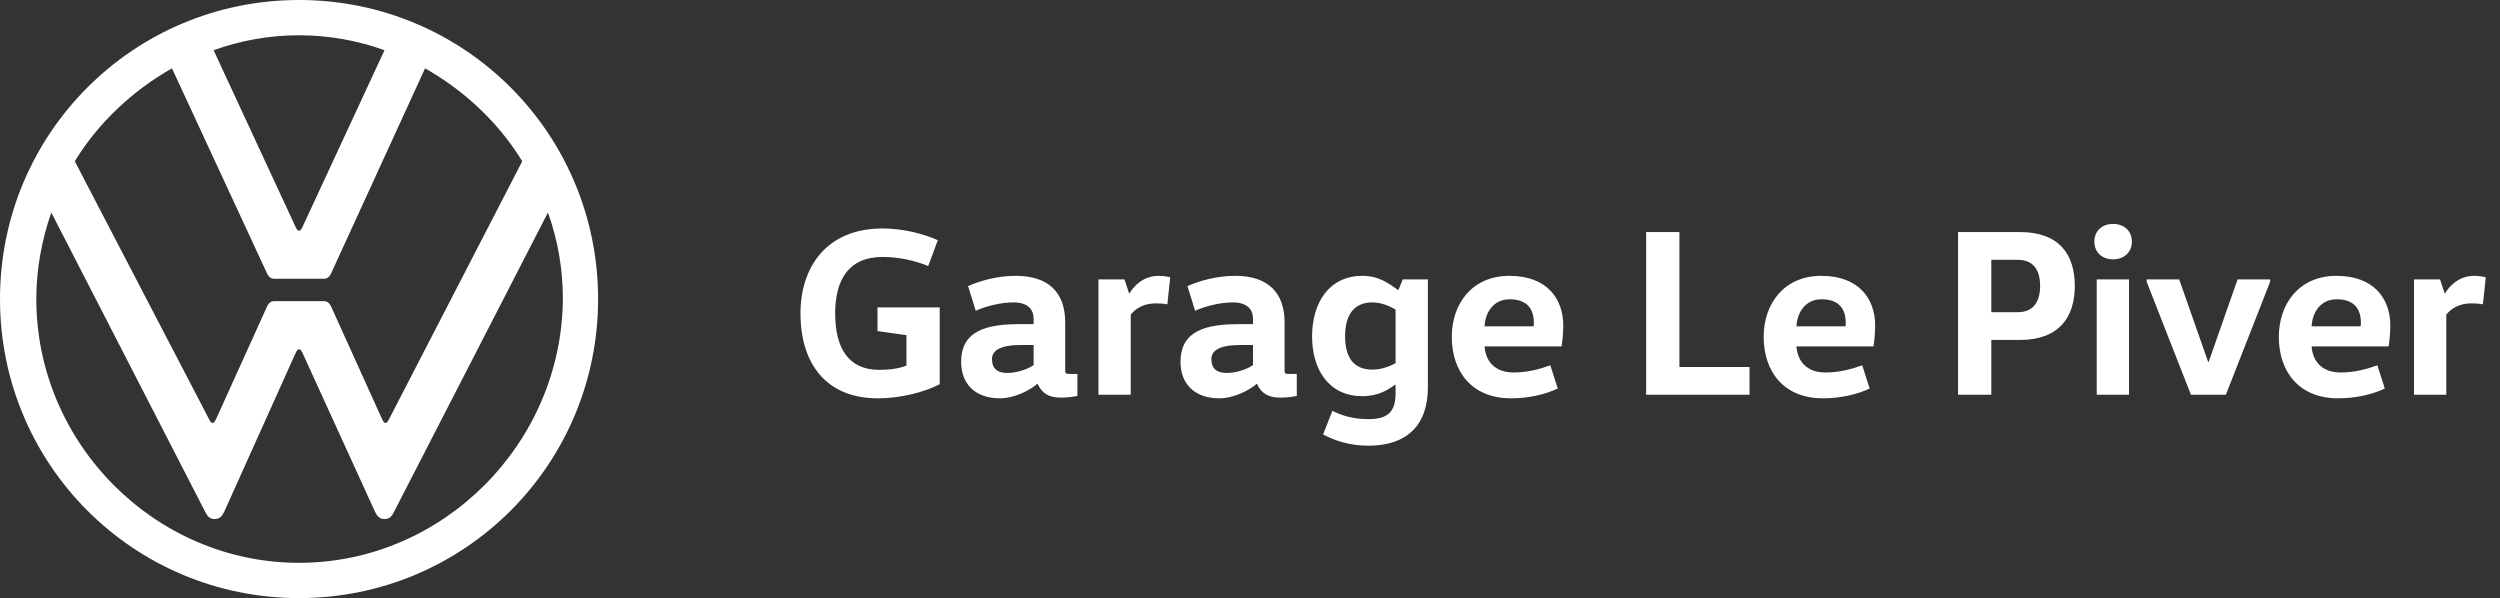
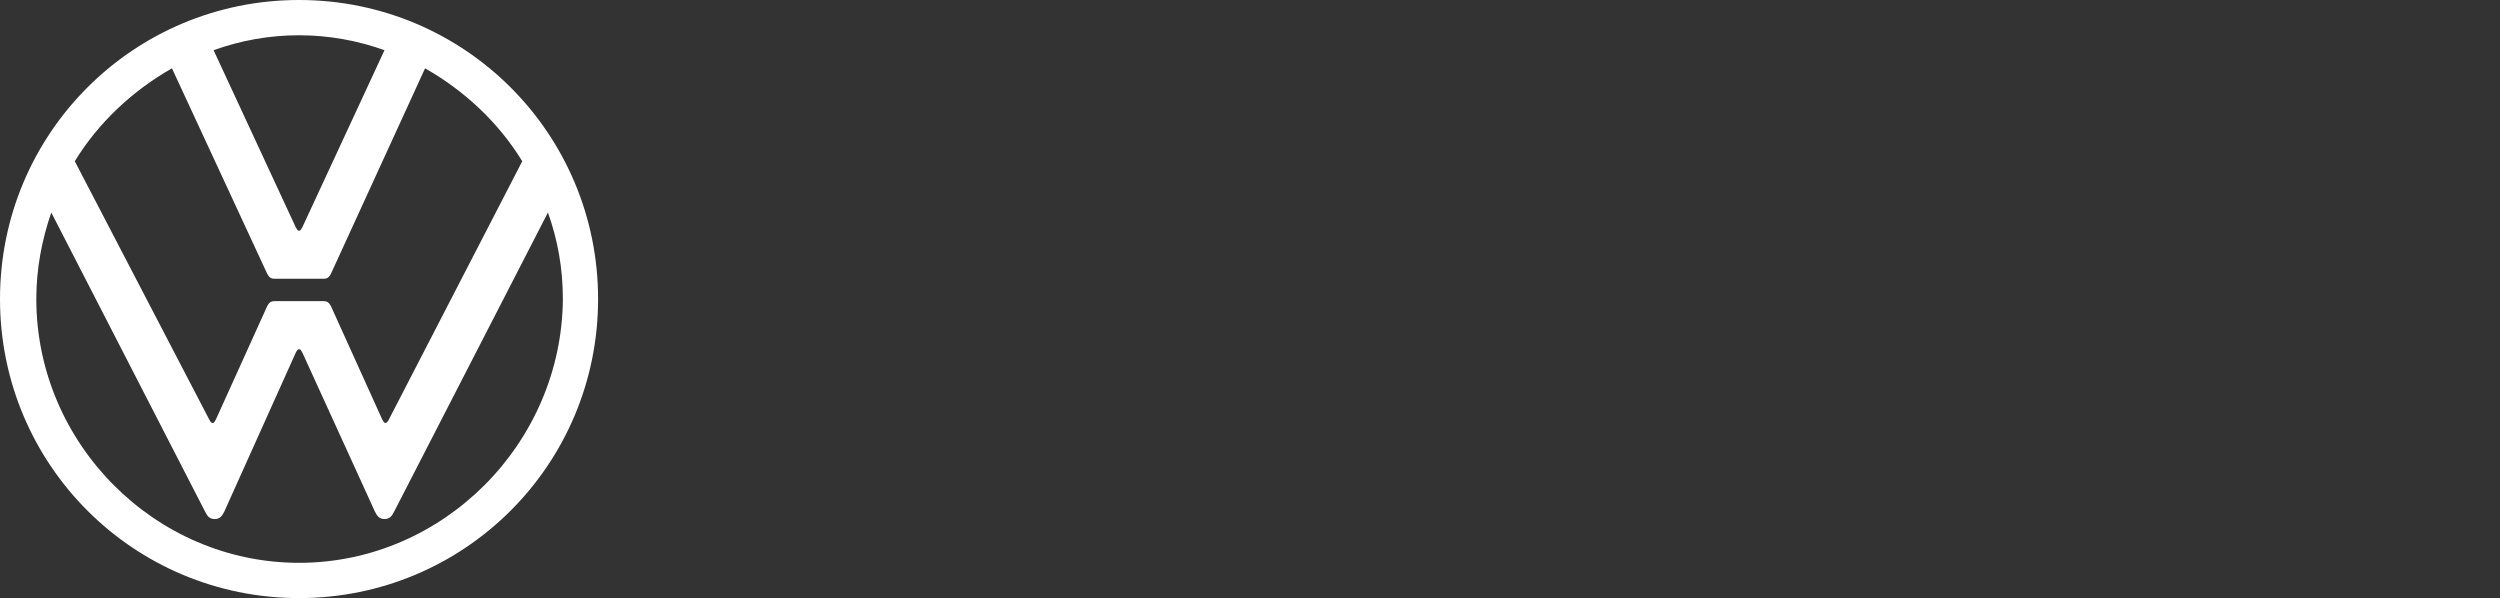
<svg xmlns="http://www.w3.org/2000/svg" width="209" height="50" viewBox="0 0 209 50" fill="none">
  <rect x="0" y="0" width="209" height="50" fill="#333333" stroke="none" />
  <path d="M25 50C38.84 50 50 38.84 50 25C50 11.16 38.84 0 25 0C11.16 0 0 11.16 0 25C0 38.84 11.16 50 25 50ZM17.768 35.356C17.588 35.356 17.588 35.176 17.5 35.088L6.252 13.48C8.216 10.265 11.072 7.588 14.376 5.712L22.324 22.856C22.503 23.212 22.68 23.304 22.948 23.304H27.056C27.324 23.304 27.503 23.216 27.68 22.856L35.536 5.712C38.84 7.588 41.696 10.265 43.66 13.48L32.5 35.088C32.412 35.268 32.32 35.356 32.232 35.356C32.052 35.356 32.052 35.176 31.964 35.088L27.68 25.624C27.5 25.268 27.324 25.176 27.056 25.176H22.948C22.68 25.176 22.5 25.265 22.324 25.624L18.039 35.088C17.951 35.176 17.951 35.356 17.771 35.356H17.768ZM25 19.284C24.82 19.284 24.82 19.105 24.732 19.016L17.856 4.196C20.088 3.392 22.5 2.948 25 2.948C27.5 2.948 29.912 3.396 32.144 4.196L25.268 19.016C25.18 19.105 25.18 19.284 25 19.284ZM25 47.052C12.948 47.052 3.036 37.052 3.036 25C3.036 22.5 3.484 20.088 4.288 17.768L17.144 42.768C17.324 43.124 17.5 43.392 17.948 43.392C18.396 43.392 18.572 43.124 18.752 42.768L24.735 29.464C24.824 29.284 24.915 29.196 25.003 29.196C25.183 29.196 25.183 29.376 25.271 29.464L31.343 42.768C31.523 43.124 31.7 43.392 32.147 43.392C32.595 43.392 32.771 43.124 32.951 42.768L45.807 17.768C46.611 20 47.056 22.412 47.056 25C46.968 37.052 37.056 47.052 25.003 47.052H25Z" fill="white" />
-   <path d="M73.36 25.7H78.56V32.12C77.3 32.78 75.3 33.3 73.38 33.3C69.06 33.3 66.92 30.38 66.92 26.2C66.92 22.38 69.06 19.1 73.78 19.1C75.62 19.1 77.34 19.6 78.4 20.08L77.6 22.24C76.58 21.82 75.22 21.48 73.78 21.48C70.96 21.48 69.82 23.38 69.82 26.2C69.82 29.06 70.9 30.92 73.5 30.92C74.36 30.92 75.14 30.82 75.78 30.56V28.02L73.36 27.68V25.7ZM89.051 26.96V30.9C89.051 31.2 89.071 31.26 89.371 31.26H90.071V33.1C89.651 33.18 89.251 33.24 88.671 33.24C87.631 33.24 87.091 32.84 86.751 32.1H86.711C86.071 32.64 84.791 33.3 83.611 33.3C81.451 33.3 80.351 32.02 80.351 30.26C80.351 28.12 81.711 27.1 85.111 27.1H86.411V26.66C86.411 25.46 85.351 25.28 84.771 25.28C83.711 25.28 82.511 25.56 81.571 25.98L80.931 23.92C81.951 23.46 83.411 23.06 84.911 23.06C87.691 23.06 89.051 24.48 89.051 26.96ZM86.411 28.84H85.391C83.611 28.84 82.931 29.3 82.931 30.02C82.931 30.82 83.391 31.18 84.211 31.18C84.911 31.18 85.851 30.92 86.411 30.52V28.84ZM91.83 23.36H94.01L94.39 24.52H94.43C94.79 23.9 95.59 23.06 96.87 23.06C97.21 23.06 97.59 23.12 97.83 23.18L97.59 25.44C97.29 25.38 96.87 25.36 96.63 25.36C95.51 25.36 94.87 25.88 94.53 26.3V33H91.83V23.36ZM107.391 26.96V30.9C107.391 31.2 107.411 31.26 107.711 31.26H108.411V33.1C107.991 33.18 107.591 33.24 107.011 33.24C105.971 33.24 105.431 32.84 105.091 32.1H105.051C104.411 32.64 103.131 33.3 101.951 33.3C99.791 33.3 98.691 32.02 98.691 30.26C98.691 28.12 100.051 27.1 103.451 27.1H104.751V26.66C104.751 25.46 103.691 25.28 103.111 25.28C102.051 25.28 100.851 25.56 99.911 25.98L99.271 23.92C100.291 23.46 101.751 23.06 103.251 23.06C106.031 23.06 107.391 24.48 107.391 26.96ZM104.751 28.84H103.731C101.951 28.84 101.271 29.3 101.271 30.02C101.271 30.82 101.731 31.18 102.551 31.18C103.251 31.18 104.191 30.92 104.751 30.52V28.84ZM116.67 30.36V25.88C116.13 25.56 115.43 25.28 114.73 25.28C113.13 25.28 112.45 26.4 112.45 28.12C112.45 29.84 113.13 30.9 114.73 30.9C115.43 30.9 116.13 30.66 116.67 30.36ZM119.37 23.36V32.38C119.37 35.62 117.55 37.26 114.39 37.26C112.81 37.26 111.55 36.82 110.61 36.32L111.39 34.34C112.19 34.76 113.19 35.04 114.39 35.04C115.97 35.04 116.67 34.48 116.67 32.88V32.16H116.63C116.05 32.58 115.25 33.12 113.89 33.12C111.11 33.12 109.69 30.92 109.69 28.12C109.69 25.32 111.11 23.06 113.89 23.06C115.33 23.06 116.15 23.74 116.87 24.24H116.91L117.27 23.36H119.37ZM130.549 28.96H124.109C124.209 30.32 125.089 31.14 126.529 31.14C127.649 31.14 128.669 30.88 129.609 30.54L130.229 32.48C129.269 32.94 127.869 33.3 126.329 33.3C122.989 33.3 121.369 31 121.369 28.16C121.369 25.42 123.049 23.06 126.189 23.06C129.309 23.06 130.689 24.96 130.689 27.22C130.689 27.84 130.609 28.62 130.549 28.96ZM124.109 27.28H128.209C128.229 27.18 128.229 27.08 128.229 26.98C128.229 25.9 127.729 25.02 126.209 25.02C124.849 25.02 124.169 26.12 124.109 27.28ZM137.619 19.4H140.399V30.68H146.259V33H137.619V19.4ZM156.623 28.96H150.183C150.283 30.32 151.163 31.14 152.603 31.14C153.723 31.14 154.743 30.88 155.683 30.54L156.303 32.48C155.343 32.94 153.943 33.3 152.403 33.3C149.063 33.3 147.443 31 147.443 28.16C147.443 25.42 149.123 23.06 152.263 23.06C155.383 23.06 156.763 24.96 156.763 27.22C156.763 27.84 156.683 28.62 156.623 28.96ZM150.183 27.28H154.283C154.303 27.18 154.303 27.08 154.303 26.98C154.303 25.9 153.803 25.02 152.283 25.02C150.923 25.02 150.243 26.12 150.183 27.28ZM166.473 33H163.693V19.4H168.873C172.173 19.4 173.453 21.3 173.453 23.9C173.453 26.52 172.133 28.42 168.873 28.42H166.473V33ZM166.473 21.72V26.1H168.673C170.033 26.1 170.553 25.18 170.553 23.9C170.553 22.62 170.033 21.72 168.673 21.72H166.473ZM177.987 33H175.287V23.36H177.987V33ZM175.087 20.2C175.087 19.34 175.707 18.72 176.647 18.72C177.607 18.72 178.227 19.34 178.227 20.2C178.227 21.06 177.607 21.68 176.647 21.68C175.707 21.68 175.087 21.06 175.087 20.2ZM189.782 23.36V23.56L186.082 33H183.162L179.462 23.56V23.36H182.182L184.602 30.26H184.642L187.062 23.36H189.782ZM199.69 28.96H193.25C193.35 30.32 194.23 31.14 195.67 31.14C196.79 31.14 197.81 30.88 198.75 30.54L199.37 32.48C198.41 32.94 197.01 33.3 195.47 33.3C192.13 33.3 190.51 31 190.51 28.16C190.51 25.42 192.19 23.06 195.33 23.06C198.45 23.06 199.83 24.96 199.83 27.22C199.83 27.84 199.75 28.62 199.69 28.96ZM193.25 27.28H197.35C197.37 27.18 197.37 27.08 197.37 26.98C197.37 25.9 196.87 25.02 195.35 25.02C193.99 25.02 193.31 26.12 193.25 27.28ZM201.811 23.36H203.991L204.371 24.52H204.411C204.771 23.9 205.571 23.06 206.851 23.06C207.191 23.06 207.571 23.12 207.811 23.18L207.571 25.44C207.271 25.38 206.851 25.36 206.611 25.36C205.491 25.36 204.851 25.88 204.511 26.3V33H201.811V23.36Z" fill="white" />
</svg>